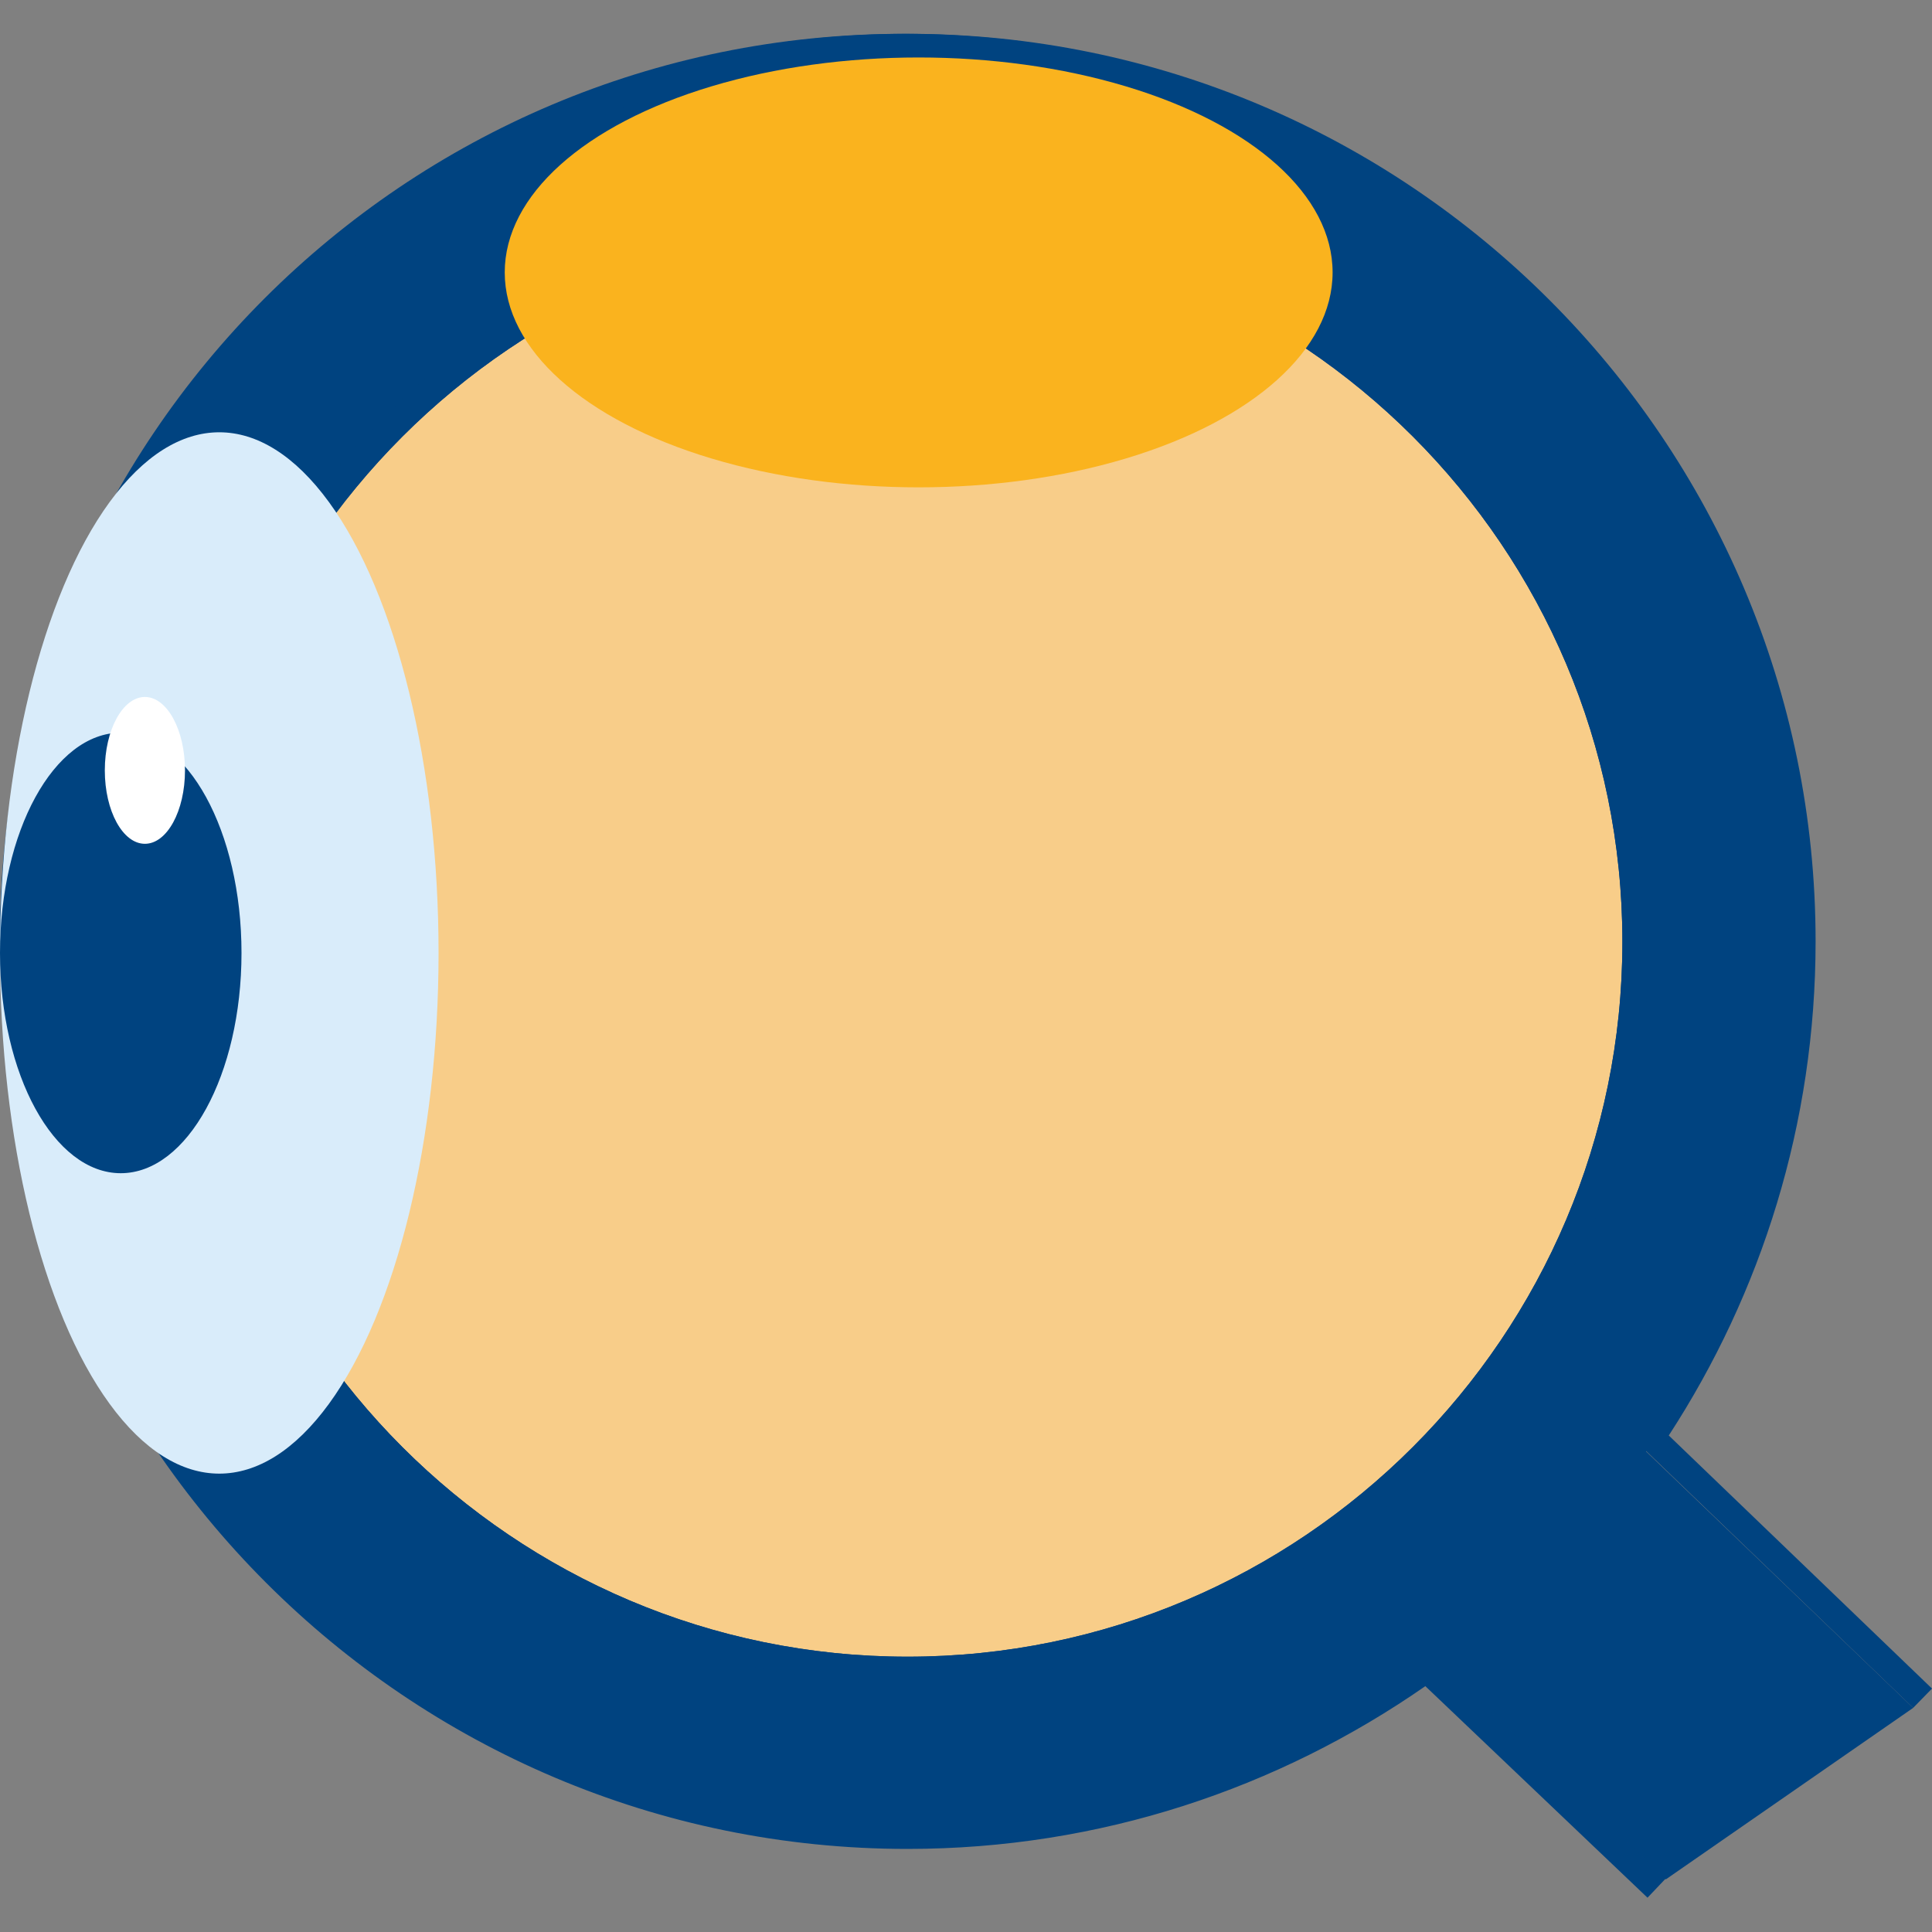
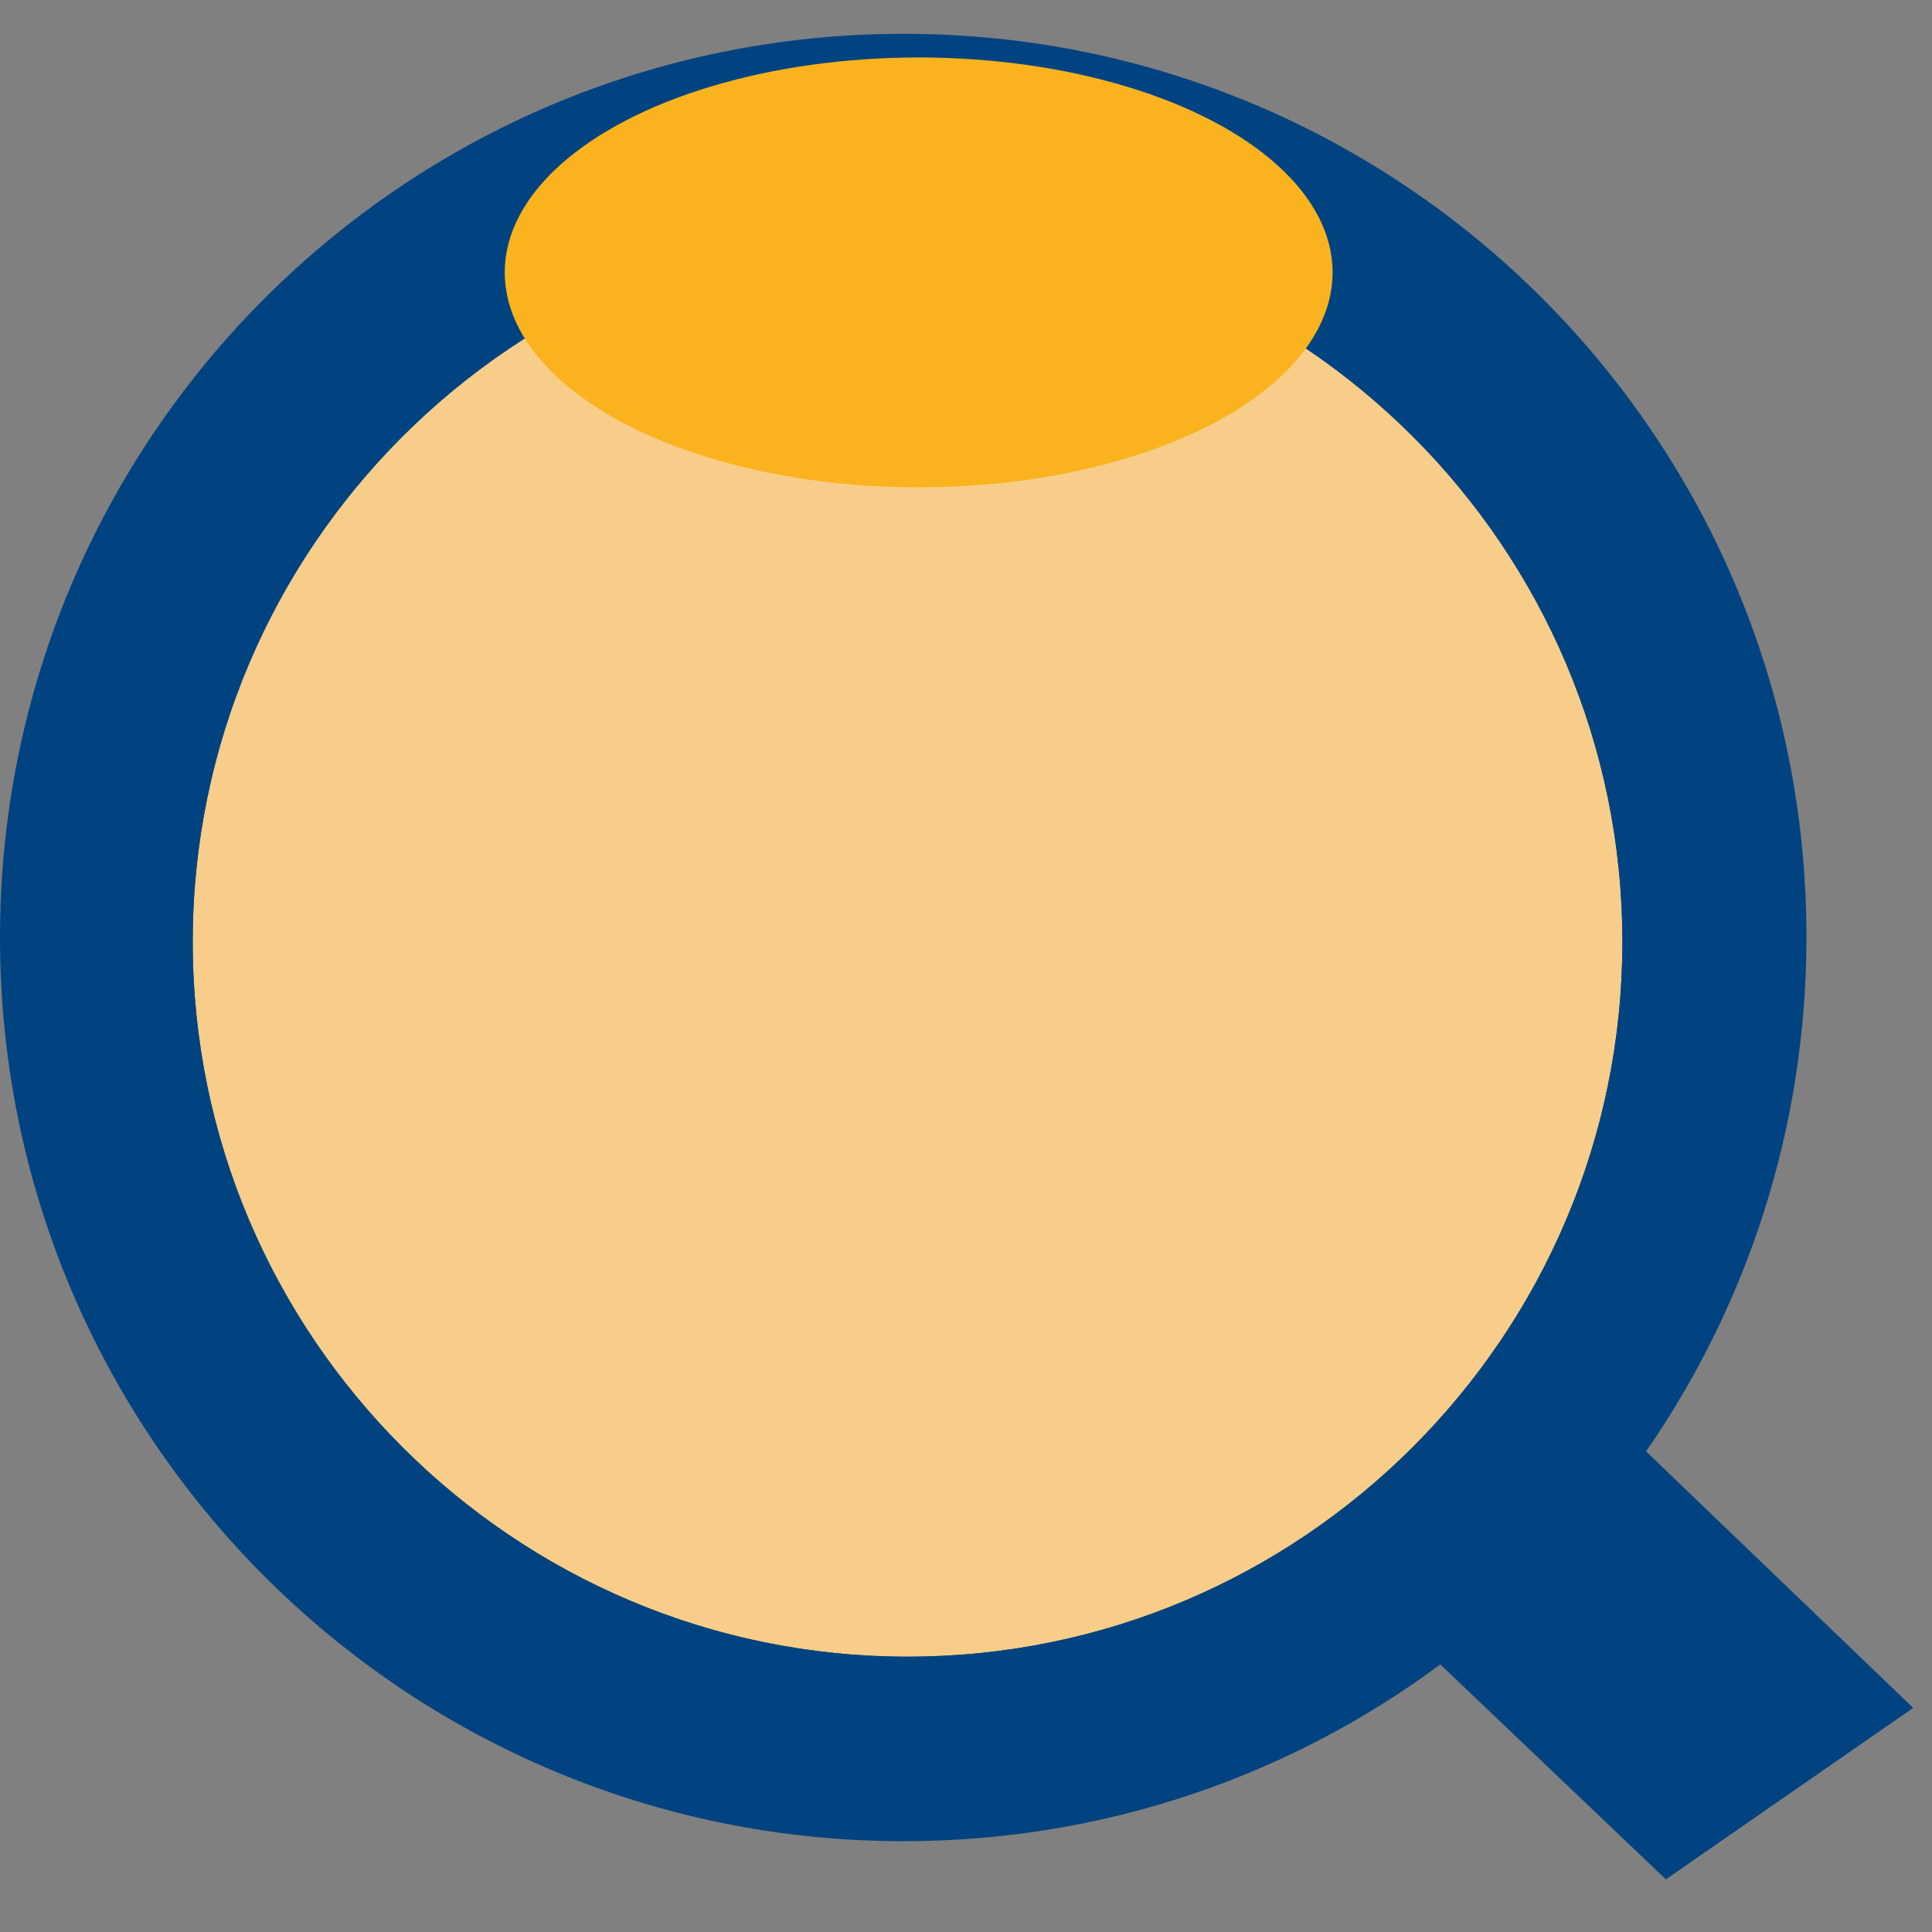
<svg xmlns="http://www.w3.org/2000/svg" viewBox="0 0 400 400">
  <rect x="0" y="0" width="400" height="400" fill="#808080" stroke="none" />
  <path d="m396.1 353.6-55.3-53.1c20.9-30.2 33.2-66.9 33.2-106.4.1-103.4-83.6-187.1-186.9-187.1-103.4 0-187.1 83.7-187.1 187.1 0 103.3 83.7 187.1 187.1 187.1 41.6 0 80.1-13.6 111.1-36.6l46.7 44.5z" fill="#004380" />
  <circle cx="187.9" cy="194.9" fill="#f8cd89" r="150.7" />
  <g fill="#004380">
    <path d="m187.9 348.5c-84.7 0-153.5-68.9-153.5-153.5 0-84.7 68.9-153.5 153.5-153.5 84.7 0 153.5 68.9 153.5 153.5.1 84.6-68.8 153.5-153.5 153.5zm0-301.5c-81.6 0-148 66.4-148 148s66.4 148 148 148 148-66.4 148-148c0-81.7-66.4-148-148-148z" />
-     <path d="m187.9 377.3c-100.5 0-182.3-81.8-182.3-182.4 0-100.5 81.8-182.3 182.3-182.3 100.6 0 182.4 81.8 182.4 182.4 0 38.2-11.8 73.7-32 103l57.8 55.6 3.9-4-54.5-52.4c19.2-29.5 30.4-64.6 30.4-102.3 0-103.6-84.3-187.9-188-187.9-103.6 0-187.9 84.3-187.9 187.9s84.3 187.9 187.9 187.9c39.8 0 76.7-12.5 107.2-33.7l46 43.8 3.8-4-49.3-47c-30.2 22.3-67.4 35.4-107.7 35.4z" />
    <path d="m187.9 348.5c-84.7 0-153.5-68.9-153.5-153.5 0-84.7 68.9-153.5 153.5-153.5 84.7 0 153.5 68.9 153.5 153.5.1 84.6-68.8 153.5-153.5 153.5zm0-301.5c-81.6 0-148 66.4-148 148s66.4 148 148 148 148-66.4 148-148c0-81.7-66.4-148-148-148z" />
  </g>
-   <ellipse cx="45.4" cy="197.3" fill="#d9ecfa" rx="45.4" ry="107.8" />
-   <ellipse cx="25" cy="197.3" fill="#004380" rx="25" ry="45.6" />
-   <ellipse cx="30" cy="159.5" fill="#fff" rx="8.3" ry="15.2" />
  <ellipse cx="190.2" cy="56.4" fill="#fab31e" rx="85.7" ry="44.5" />
</svg>